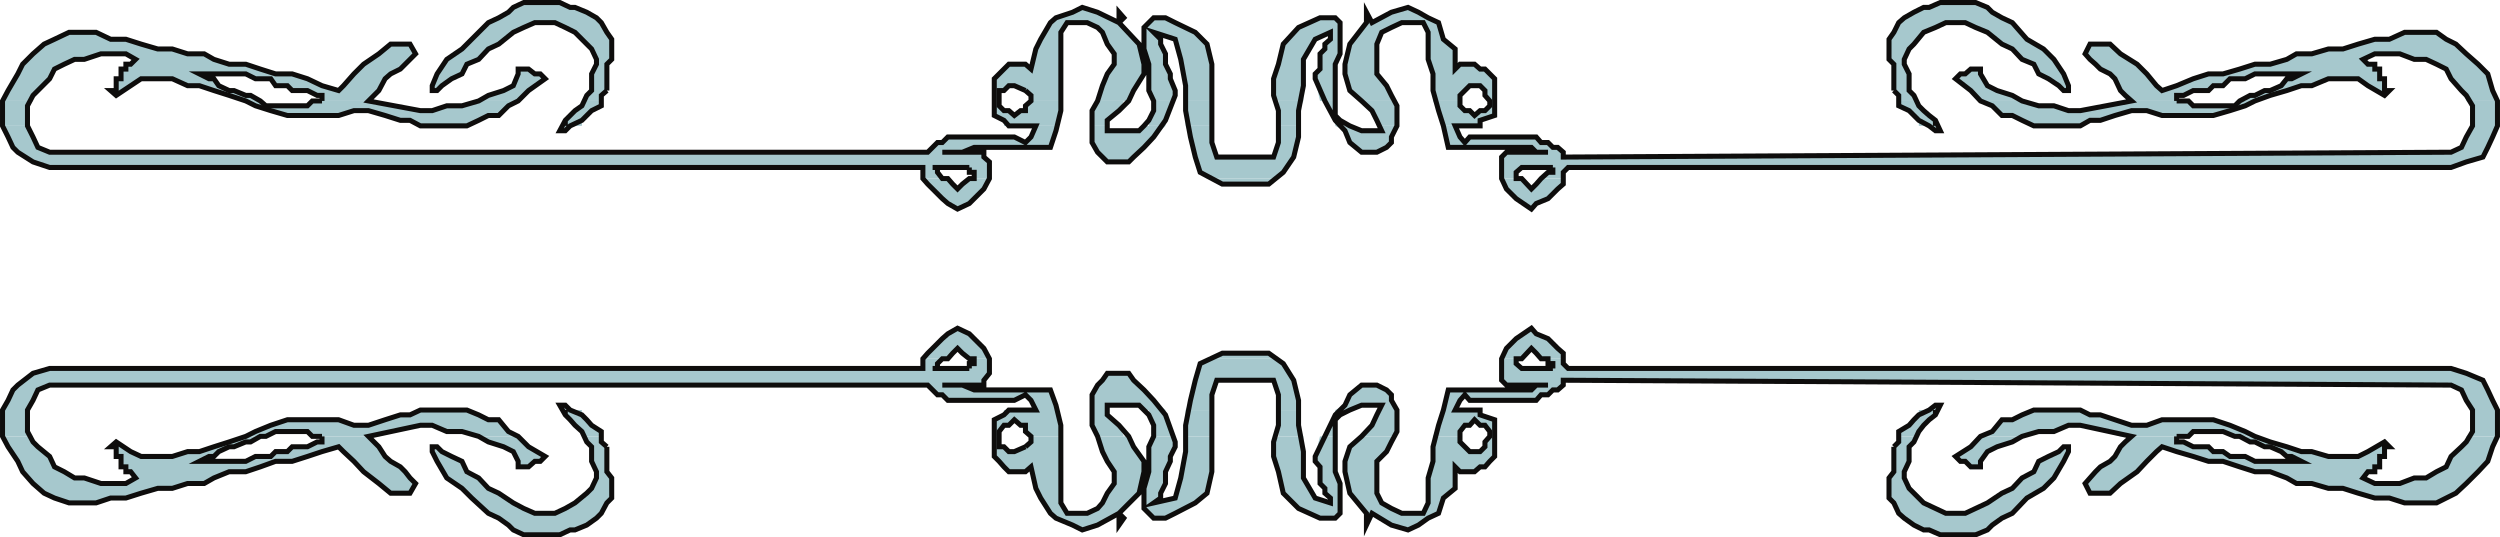
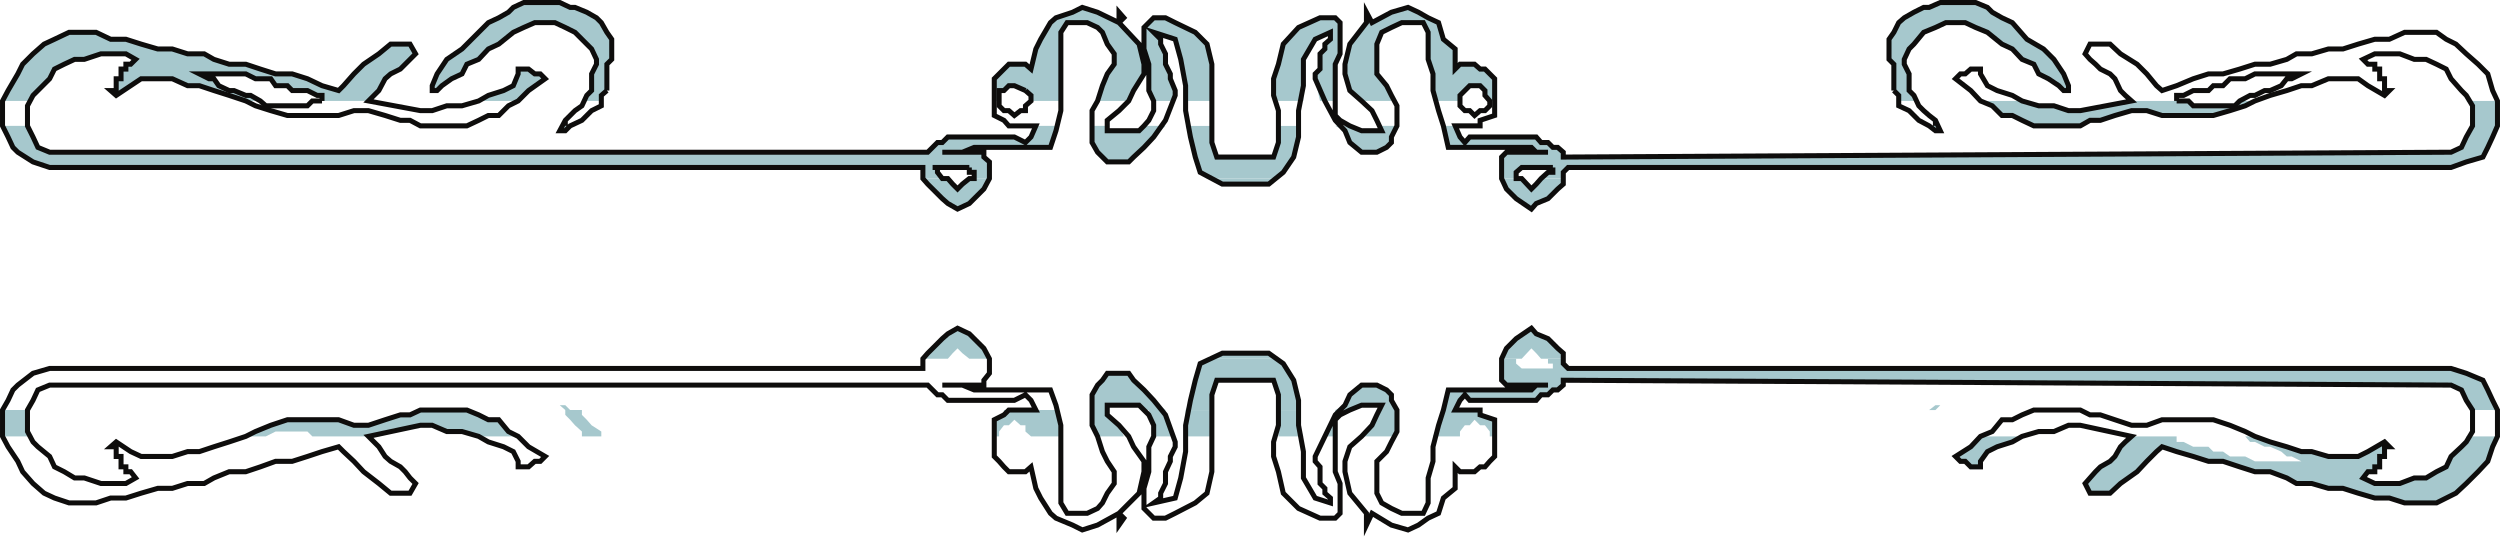
<svg xmlns="http://www.w3.org/2000/svg" width="360.726" height="77.527">
  <path fill="#a6c8cd" d="m.363 14.566.8-1.5 1.403-2.402.7-1.399 1.5-1.5 1.597-1.402 1.5-.7 2.102-1h3.898l2.102 1h2.199l2.199.7 2.402.703h2.098l2.203.7h2.399l1.398.8 2.203.7h2.399l2.101.699 2.2.699h2.398l2.199.699 2.102 1 2.398.703.703-.703 1.5-1.7 1.399-1.398 2.199-1.5 1.699-1.402h2.8l.802 1.402-2.2 2.2-1.402.699-.797.699-.902 1.703-1.5 1.5h1.5-8.899.7v-.8h-.7l-1.402-.7h-2.2l-.698-.703h-1.7l-.699-1h-2.203l-1.398-.7h-6.7l1.399.7h.699l.703 1 1.5.703h.7l1.699.7h.699l.699.8h-2.098l-1.699-.8-2.203-.7-2.098-.703h-1.699l-2.203-1h-4.5l-1.5 1-2.098 1.402-.8-.699h.8v-1.703h.7V9.965h.699v-.7h.699l.703-.699-1.402-.8h-3.598l-2.402.8h-1.399l-1.5.7-1.402.699-.7 1.398-1.698 1.703-.7.7v.8H.363m69.402 0 .7-.8 2.199-.7 1.402-.703.7-1.7v-.698h1.5l.898.699h.8l.7.699-2.399 1.703-1.5 1.5h-5" />
  <path fill="#a6c8cd" d="m83.965 14.566.699-.8.699-.7v-2.402l.703-1.399v-.699l-.703-1.5-.7-.703-1.698-1.7-1.399-.698-1.5-.7h-2.902l-1.598.7-1.5.699-2.101 1.699-1.5.703-1.399 1.5-1.703.7-.7 1.398-1.5.699-1.398 1-.699.703h-.703v-.703l.703-1.7 1.399-2.097 2.199-1.5 3.8-3.8 1.5-.7 1.399-.8.703-.7 1.5-.703h5.2l1.5.703h.699l1.699.7 1.402.8.7.7.8 1.398.7 1v2.902l-.7.7v3.8l-.8.7v.8h-2.801m59.5 0v-3.203l1.398-1.398.703-.7h2.399l.8.7.7-2.899.699-1.402 1.402-2.399.797-.699 2.402-.8 1.399-.7 2.199.7 3.102 1.5v-1.5l.699.8-.7.7 2.899 3.097.703 2.902v1.399l-1.5 2.402-.703 1.5h-4.5l.703-2.203.7-1.7 1-1.398v-1.5l-1-1.402-.7-1.7-.703-.698-1.5-.7h-2.898l-.899 1.399v9.902h-4.3v-.8l-.801-.7-1.602-.703h-.797l-.703.703h-.7v1.5h-.698m23 0-.7-1.5v-3.8l-.699-2.2V3.965l1.399-1.399h1.699l1.402.7 2.899 1.398 1.699 1.699.699 2.902v5.301h-3.797v-2.203l-.703-3.797-.797-2.902-3.101-1 1 1v.699l.699 1.402v1.5l.699 1.399v.699l.703 1.703v1.5h-3.101m18 0-.7-.8v-2.403l.7-2.098.699-2.902 2.199-2.398 3.102-1.399h2.199l.699.7v4.5l-.7 1.5v5.3h-2.198l-.7-3.203v-.7l.7-.698v-2.2l.699-.699v-.703l.8-.7v-1l-2.199 1-1.699 2.903v6h-3.601m12 0-1.7-1.5-.699-2.402V9.265l.7-2.902 2.398-3.098v-1.5l.8 1.5 2.801-1.5 2.399-.699 1.5.7 1.402.8 1.5.7.7 2.398 1.699 1.402v2.899l.699-.7h2.101l.801.7h.7l1.398 1.398v3.203h-.7l-.699-.8v-.7l-.699-.703h-1.5l-1.402 1.402v.801h-3.899v-3.902l-.699-2.098V4.664l-.703-1.399h-3.098l-1.5.7-1.402.699-.7 1.699v4.3l1.403 1.7.7 1.402v.801h-4.301m77.5 0v-.8l-.7-.7v-3.8l-.699-.7V5.664l.7-1 .699-1.399.8-.699 1.399-.8 1.402-.7h.797l1.602-.703h5.101l1.7.703.699.7 1.398.8 1.5.7 2.102 2.398 2.398 1.402 1.5 1.5 1.402 2.098.7 1.699v.703h-.7l-.699-.703-1.5-1-1.402-.7-.7-1.398-1.699-.699-1.402-1.5-1.5-.703-2.098-1.7-1.699-.698-1.5-.7h-2.8l-1.5.7-1.7.699-1.402 1.699-.7.703-.699 1.5v.7l.7 1.398v2.402l.699.7.699.8h-2.898" />
-   <path fill="#a6c8cd" d="m285.765 14.566-1.402-1.5-2.2-1.703.7-.7h.703l.797-.698h1.402v.699l1 1.699 1.399.703 2.199.7.703.8h-5.3m20.199 0h1.601l-.902-.8-.7-.7-.8-1.703-.7-.7-1.398-.698-.703-.7-.797-.699-.703-.8.703-1.403h2.899l1.5 1.402 2.398 1.5 1.402 1.399 1.399 1.699.8.703 2.102-.703 2.399-1 2.199-.7h2.101l2.399-.698 2.199-.7h2.203l2.399-.699 1.398-.8h2.203l2.399-.7h2.101l2.2-.703 2.398-.7h2.101l2.2-1h4.601l1.399 1 1.398.7 1.5 1.402 1.703 1.5 1.399 1.399.699 2.402.699 1.5h-4.5v-.8l-.7-.7-1.5-1.703-.698-1.398-1.399-.7-1.5-.699h-1.703l-2.098-.8h-3.601l-1.7.8.7.7h1v.699h.699v1.398h.703v1.703h.7l-.7.7-2.402-1.403-1.399-1h-4.3l-2.399 1h-1.5l-2.101.703-2.399.7-1.5.8h-2.101l.699-.8h.699l1.402-.7h.801l1.598-.703.8-1h.7l1.402-.7h-6.703l-1.398.7h-2.2l-1 1h-1.402l-.7.703h-2.198l-1.399.7h-1v.8h1-9.101M.363 18.164v-3.598h4.402l-.8.7v2.898H.363m60.301 0-1.5-.801h-1.399l-2.199-.7-2.402-.698h-2.098l-2.203.699h-7.398l-2.399-.7-2.203-.699-1.398-.699h-.7 2.801l.797.7h6l.703-.7h9.598l6 1.399h1.699l2.102-.7h2.199l2.402-.699h5.7l-1.403.7-1.398 1.398h-1.5l-1.399.699-1.703.8h-6.7m20.903.001v-.801l1.399-1.398 1-.7v-.699h2.8v.7l-1.402.699-1.398 1.398v.8h-2.399v-.8.8m63.297.001v-.801l-1.398-.7v-2.097h.699v.7l.699.699h.703l.797.699.902-.7h.7v-.699l.8-.699h4.301v1.399l-.703 2.199h-7.5m12.703 0v-2.2l.797-1.398h3.8l-.698 1.399-1.7 1.398v.8h-2.199m8.199.001v-.801l.7-1.398v-1.399h3.101l-1.402 2.797v.8h-2.399m5.301.001v-3.598h3.797v3.598h-3.797m13.399 0v-3.598h3.601l-.703 1.399v2.199h-2.898m8.199 0v-.801l-1.5-2.797h-.7 2.2v2.098l.699.699.703.8h-1.402m6 .001v-.801l-.7-1.398-1.5-1.399h4.301l.801.7v2.898h-2.902m9.601 0-.699-2.2-.8-1.398h3.898v.7l.699.699h.703l.7.699.8-.7h.7l.699-.699v-.699h.699v2.098l-2.098.699v.8h-5.3m68.597.001v-.801l-1.398-1.398-1.5-.7v-.699h2.898v.7l.703.699.797.699.902.699v.8-.8.8h-2.402" />
  <path fill="#a6c8cd" d="m293.465 18.164-1.7-.801-1.402-.7h-1.5l-1.398-1.398-1.7-.699h6l2.399.7h2.199l2.102.699h1.699l5.8-1.399h9.801l.7.7h6l.699-.7h2.902-.703l-1.398.7-2.2.699-2.402.699h-7.398l-2.2-.7h-2.199l-2.402.7-2.098.699h-1.5l-1.402.8h-6.7m63.301.001v-2.899l-.902-.699h4.5v3.598h-3.598m-223.601 7.601v-1.601h-126l-2.399-.801-2.199-1.398-.703-.7-.7-1.5-.8-1.601h3.602l.8 1.601.7 1.5 1.699.7h126.699l.703-.7.7-.699h.699l.8-.8h9.598l1.602.8.8-.8.7-1.602h-4.602 7.5v.699l-.797 2.402h-11l-1.703.7h-2.898 6v.699l.8.699v2.402h-2.902.703v-.902h-.703v-.7h-5.297.7v.7l.699.902h-2.801m41 0-1-.902-.7-2.2-.699-2.898-.699-1.601h3.797v2.402l.703 2.098h8.2l.699-2.098v-2.402h2.898v1.601l-.7 2.899-1.5 2.199-.698.902h-10.301m42.5 0v-3.101l.699-.7h6-1.7l-.698-.699h-12l-.7-3.101h5.301-3.601l.699 1.601.699.801.703-.8h9.598l.699.8h1l.703.7h.7l.8.699v.699l128.098-.7 1.5-.699.699-1.5.902-1.601h3.598l-.7 1.601-.698 1.5-.7 1.399-2.402.699-2.2.8H226.266l-.699.7v.902h-3.203l1-.902h.703v-.7h-4.5l-.8.7v.902h-2.102" />
  <path fill="#a6c8cd" d="m81.566 18.164-.8.699h.8l.7-.7h1.699-2.399m76 .001v2.402l.797 1.399.703.699.7.699h3.097l.703-.7 1.5-1.398 1.399-1.5 1.699-1.601h-3.098l-.703.699h-4.598v-.7h-2.199m35.098.001 1.402.699.7 1.703 1.699 1.399h2.199l1.402-.7.7-.699v-.8l.8-1.602h-2.902l.699.699h-2.898l-1.7-.7h-2.101m84.199.001h1.5l.902.699h.7l-.7-.7h-2.402m-143.699 7.602.699.801.703.7 1.399 1.398.8.699 1.399.8 1.699-.8 1.402-1.398.7-.7.8-1.5h-2.902l-1 .801-.7.7-.698-.7-.7-.8h-3.601m41-.001 2.199.801h6.703l1.399-.8h-10.301m42.5-.001.699 1.5 1.402 1.399 2.2 1.5.699-.801 1.699-.7.703-.698.7-.7.8-.699v-.8h-3.203l-.7.8-.698.7-1.399-1.5h-2.902" />
  <path fill="none" stroke="#0e0d0c" stroke-miterlimit="10" stroke-width=".726" d="M135.965 21.965h6v.699l.8.699v2.402l-.8 1.5-.7.7-1.402 1.398-1.7.8-1.398-.8-.8-.7-1.399-1.398-.703-.699-.7-.8v-1.602h-126l-2.398-.801-2.199-1.398-.703-.7-.7-1.5-.8-1.601v-3.598l.8-1.5 1.403-2.402.7-1.399 1.5-1.5 1.597-1.402 1.5-.7 2.102-1h3.898l2.102 1h2.199l2.199.7 2.402.703h2.098l2.203.7h2.399l1.398.8 2.203.7h2.399l2.101.699 2.2.699h2.398l2.199.699 2.102 1 2.398.703.703-.703 1.5-1.7 1.399-1.398 2.199-1.5 1.699-1.402h2.8l.802 1.402-2.2 2.2-1.402.699-.797.699-.902 1.703-1.5 1.5 7.5 1.399h1.699l2.102-.7h2.199l2.402-.699 1.399-.8 2.199-.7 1.402-.703.7-1.7v-.698h1.5l.898.699h.8l.7.699-2.399 1.703-1.5 1.5-1.402.7-1.398 1.398h-1.5l-1.399.699-1.703.8h-6.7l-1.5-.8h-1.398l-2.199-.7-2.402-.698h-2.098l-2.203.699h-7.398l-2.399-.7-2.203-.699-1.398-.699-2.399-.8-2.203-.7-2.098-.703h-1.699l-2.203-1h-4.5l-1.5 1-2.098 1.402-.8-.699h.8v-1.703h.7V9.965h.699v-.7h.699l.703-.699-1.402-.8h-3.598l-2.402.8h-1.399l-1.5.7-1.402.699-.7 1.398-1.698 1.703-.7.7-.8 1.5v2.898l.8 1.601.7 1.5 1.699.7h126.699l.703-.7.7-.699h.699l.8-.8h9.598l1.602.8.8-.8.7-1.602h-3.899l-.703-.801-1.398-.7v-5.3l1.398-1.398.703-.7h2.399l.8.7.7-2.899.699-1.402 1.402-2.399.797-.699 2.402-.8 1.399-.7 2.199.7 3.102 1.5v-1.5l.699.8-.7.7 2.899 3.097.703 2.902v1.399l-1.5 2.402-.703 1.5-1.398 1.399-1.7 1.398v1.5h4.598l.703-.7.7-.8.699-1.398v-1.399l-.7-1.5v-3.8l-.699-2.2V3.965l1.399-1.399h1.699l1.402.7 2.899 1.398 1.699 1.699.699 2.902v11.301l.703 2.098h8.2l.699-2.098v-4.601l-.7-2.2v-2.402l.7-2.098.699-2.902 2.199-2.398 3.102-1.399h2.199l.699.7v4.5l-.7 1.5v7.398l.7.699 1.402.8 1.7.7h2.898l-.7-1.5-.698-1.398-1.5-1.399-1.7-1.5-.699-2.402V9.265l.7-2.902 2.398-3.098v-1.5l.8 1.5 2.801-1.5 2.399-.699 1.5.7 1.402.8 1.5.7.7 2.398 1.699 1.402v2.899l.699-.7h2.101l.801.7h.7l1.398 1.398v5.3l-2.098.7v.8h-3.601l.699 1.602.699.801.703-.8h9.598l.699.8h1l.703.7h.7l.8.699v.699l128.098-.7 1.5-.699.699-1.5.902-1.601v-2.899l-.902-1.5-.7-.699-1.5-1.703-.698-1.398-1.399-.7-1.5-.699h-1.703l-2.098-.8h-3.601l-1.7.8.7.7h1v.699h.699v1.398h.703v1.703h.7l-.7.7-2.402-1.403-1.399-1h-4.3l-2.399 1h-1.5l-2.101.703-2.399.7-2.203.8-1.398.7-2.2.699-2.402.699h-7.398l-2.2-.7h-2.199l-2.402.7-2.098.699h-1.5l-1.402.8h-6.7l-1.699-.8-1.402-.7h-1.5l-1.398-1.398-1.7-.699-1.402-1.5-2.2-1.703.7-.7h.703l.797-.698h1.402v.699l1 1.699 1.399.703 2.199.7 1.402.8 2.399.7h2.199l2.102.699h1.699l7.402-1.399-.902-.8-.7-.7-.8-1.703-.7-.7-1.398-.698-.703-.7-.797-.699-.703-.8.703-1.403h2.899l1.5 1.402 2.398 1.5 1.402 1.399 1.399 1.699.8.703 2.102-.703 2.399-1 2.199-.7h2.101l2.399-.698 2.199-.7h2.203l2.399-.699 1.398-.8h2.203l2.399-.7h2.101l2.2-.703 2.398-.7h2.101l2.2-1h4.601l1.399 1 1.398.7 1.5 1.402 1.703 1.5 1.399 1.399.699 2.402.699 1.5v3.598l-.7 1.601-.698 1.5-.7 1.399-2.402.699-2.2.8H226.266l-.699.7v1.703l-.8.7-.7.699-.703.699-1.7.699-.698.8-2.2-1.5-1.402-1.398-.7-1.5v-3.101l.7-.7h6-1.7l-.698-.699h-12l-.7-3.101-.699-2.2-.8-2.898v-2.402l-.7-2.098V4.664l-.703-1.399h-3.098l-1.5.7-1.402.699-.7 1.699v4.3l1.403 1.7.7 1.402.8 1.5v2.899l-.8 1.601v.801l-.7.7-1.402.699h-2.2l-1.699-1.399-.699-1.703-1.402-1.5-1.5-2.797-1.399-3.203v-.7l.7-.698v-2.2l.699-.699v-.703l.8-.7v-1l-2.199 1-1.699 2.903v3.797l-.703 3.602v3.8l-.7 2.899-1.5 2.199-2.097 1.703h-6.703l-3.2-1.703-.698-2.2-.7-2.898-.699-3.8v-3.602l-.703-3.797-.797-2.902-3.101-1 1 1v.699l.699 1.402v1.5l.699 1.399v.699l.703 1.703v.7l-1.402 3.597-1.7 2.402-1.398 1.5-1.5 1.399-.703.699h-3.098l-.699-.7-.703-.698-.797-1.399v-4.601l.797-1.399.703-2.203.7-1.7 1-1.398v-1.5l-1-1.402-.7-1.7-.703-.698-1.5-.7h-2.898l-.899 1.399v11.3l-.703 2.899-.797 2.402h-11l-1.703.7h-2.898" />
  <path fill="none" stroke="#0e0d0c" stroke-miterlimit="10" stroke-width=".726" d="M139.863 24.164h-5.297.7v.699l.699.902h.8l.7.801.699.7.699-.7 1-.8h.703v-.903h-.703v-.7m84.203.001h-4.5l-.8.699v.902h.8l1.399 1.5.699-.699.699-.8 1-.903h.703v-.7m-12.703-11.097-.7.7v1.5l.7.699h.703l.7.699.8-.7h.7l.699-.699v-.699l-.7-.8v-.7l-.699-.703h-1.5l-.703.703m-63.398 0-1.602-.703h-.797l-.703.703h-.7v2.2l.7.699h.703l.797.699.902-.7h.7v-.699l.8-.699v-.8l-.8-.7m125.3 0v-3.8l-.699-.7V5.664l.7-1 .699-1.399.8-.699 1.399-.8 1.402-.7h.797l1.602-.703h5.101l1.7.703.699.7 1.398.8 1.5.7 2.102 2.398 2.398 1.402 1.5 1.5 1.402 2.098.7 1.699v.703h-.7l-.699-.703-1.5-1-1.402-.7-.7-1.398-1.699-.699-1.402-1.5-1.5-.703-2.098-1.7-1.699-.698-1.5-.7h-2.8l-1.5.7-1.7.699-1.402 1.699-.7.703-.699 1.5v.7l.7 1.398v2.402l.699.7.699 1.5.703.699.797.699.902.699.7 1.5h-.7l-.902-.7-1.5-.8-1.398-1.398-1.5-.7v-1.5l-.7-.699m6 5.098v-.801.8m34.801-3.597h1.7l.699.7h6l.699-.7 1.5-.8h.699l1.402-.7h.801l1.598-.703.8-1h.7l1.402-.7h-6.703l-1.398.7h-2.2l-1 1h-1.402l-.7.703h-2.198l-1.399.7h-1v.8m-226.5-1.5-.8.7v1.5l-1.403.699-1.398 1.398-1.7.8-.699.7h-.8l.8-1.5 1.399-1.398 1-.7.699-1.5.699-.699v-2.402l.703-1.399v-.699l-.703-1.5-.7-.703-1.698-1.7-1.399-.698-1.5-.7h-2.902l-1.598.7-1.5.699-2.101 1.699-1.5.703-1.399 1.5-1.703.7-.7 1.398-1.5.699-1.398 1-.699.703h-.703v-.703l.703-1.7 1.399-2.097 2.199-1.5 3.8-3.8 1.5-.7 1.399-.8.703-.7 1.5-.703h5.2l1.5.703h.699l1.699.7 1.402.8.7.7.8 1.398.7 1v2.902l-.7.7v3.8m-6 5.098v-.801.8m-35.101-3.597v-.8h-.7l-1.402-.7h-2.2l-.698-.703h-1.7l-.699-1h-2.203l-1.398-.7h-6.7l1.399.7h.699l.703 1 1.5.703h.7l1.699.7h.699l1.402.8.797.7h6l.703-.7h1.399" />
  <path fill="#a6c8cd" d="m133.164 51.765.699-.8.703-.7.7-.699.699-.703.8-.7 1.399-.8 1.699.8 2.102 2.102.8 1.5h-2.902l-1-.8-.7-.7-.698.7-.7.8h-3.601m41 0 2.199-.8h6.703l1.399.8h-10.301m42.5 0 .699-1.5 1.402-1.402 2.2-1.5.699.8 1.699.7 1.402 1.402.801.7v.8h-3.203l-.7-.8-.698-.7-1.399 1.5h-2.902" />
-   <path fill="#a6c8cd" d="m.363 59.164.8-1.399.7-1.5.703-.699 2.2-1.703 2.398-.7h126v-1.398h2.8l-.699.7v.699h-.699 5.297v-.7h.703v-.699h2.2v2.098l-.801 1v.703h-6 2.898l1.703.7h11l.797 2.199v.699h-7.5 4.602l-.7-1.399-.8-.8-1.602.8h-9.598l-.8-.8h-.7l-.699-.7-.703-.699H7.163l-1.698.7-.7 1.5-.8 1.398H.363" />
  <path fill="#a6c8cd" d="m81.566 59.164-.8-.7h.8l.7.7h1.699-2.399m76 0v-2.2l.797-1.398.703-.703.7-1h3.097l.703 1 1.5 1.402 1.399 1.5 1.699 1.399h-3.098l-.703-.7h-4.598v.7h-2.199m13.5 0 .7-1.399.699-2.902.699-2.398 1-.7h10.3l.7.7 1.5 2.398.699 2.902v1.399h-2.898v-2.2l-.7-2.101h-8.199l-.703 2.102v2.199h-3.797m21.598 0 1.402-.7.7-1.5 1.699-1.398h2.199l1.402.7.7.699v.8l.8 1.399h-2.902l.699-.7h-2.898l-1.7.7h-2.101m15.601 0 .7-2.899h12l.699-.699h1.699-6l-.7-.703v-3.098h2.102v.7l.801.699h4.5v-.7h-.703v-.699h2.203v.7l.7.699h127.398l2.199.699 2.402 1 .7 1.402.699 1.5.699 1.399h-3.598l-.902-1.399-.7-1.5-1.5-.699-128.097-.703v.703l-.8.7h-.7l-.703.699h-1l-.7.8h-9.597l-.703-.8-.7.8-.698 1.399h3.601-5.3" />
  <path fill="#a6c8cd" d="M276.863 59.164h1.5l.902-.7h.7l-.7.7h-2.402M.363 62.965v-3.801h3.602v3.101l.8.7H.363m34.402 0h.7l1.398-.7 2.203-.902 2.399-.797h7.398l2.203.797h2.098l2.402-.797 2.2-.703h1.398l1.5-.7h6.699l1.703.7 1.399.703h1.5l1.398 1.7 1.402.699h-5.699l-2.402-.7h-2.2l-2.101-.902h-1.7l-6 1.602h-9.597l-.703-.7h-4.598l-1.402.7h-3.598m49.2 0v-.7l-1-.902-.7-.797-.699-.703v-.7.7-.7h2.399v.7l.699.703.699.797 1.402.902v.7h-2.8m59.5 0v-2.399l1.398-.703v-.7h7.5l.703 2.2v1.602h-4.3l-.801-.7v-.902h-.7l-.902-.797-.797.797h-.703l-.7.902v.7h-.698m14.898 0-.797-1.602v-2.2h2.2v.7l1.699 1.5.699 1.602h-3.801m8.102 0v-1.602l-.7-1.5v-.7h2.399v.7l1.402 3.102h-3.101m4.601 0v-3.801h3.797v3.8h-3.797m13.399.001v-3.801h2.898v2.199l.703 1.602h-3.601m6 0h.699l1.5-3.102v-.7h1.402l-.703.7-.7.703v2.399h-2.198m6 0 1.5-1.602.699-1.5v-.7h2.902v3.102l-.8.7h-4.301m10.3 0 .801-1.602.7-2.2h5.3v.7l2.098.703v2.399h-.7v-.7l-.699-.902h-.699l-.8-.797-.7.797h-.703l-.7.902v.7h-3.898" />
-   <path fill="#a6c8cd" d="M273.965 62.965v-.7l1.5-.902.699-.797.699-.703v-.7h2.402v.7-.7.7l-.902.703-.797.797-.703.902v.7h-2.898m11.8 0 1.7-.7 1.398-1.699h1.5l1.402-.703 1.7-.7h6.699l1.402.7h1.5l2.098.703 2.402.797h2.2l2.199-.797h7.398l2.402.797 2.2.902 1.398.7h.703-3.601l-1.7-.7h-4.3l-.7.7h-9.8l-5.801-1.602h-1.7l-2.101.902h-2.2l-2.398.7h-6m70.098 0 .902-.7v-3.101h3.598v3.8h-4.5m-355.5.001.8 1.5 1.403 2.101.7 1.5 1.5 1.7 1.597 1.398 1.5.699 2.102.703h3.898l2.102-.703h2.199l2.199-.7 2.402-.698h2.098l2.203-.7h2.399l1.398-.8 2.203-.899h2.399l2.101-.703 2.2-.797h2.398l2.199-.703 2.102-.7 2.398-.698.703.699 1.5 1.402 1.399 1.5 2.199 1.7 1.699 1.398h2.8l.802-1.399-.801-.8-.7-.899-.699-.703-1.402-.797-.797-.703-.902-1.398-1.5-1.5h1.5-8.899.7v.8h-.7l-1.402.7h-2.2l-.698.699h-1.7l-.699.699h-2.203l-1.398.703h-6.7l1.399-.703h.699l.703-.7 1.5-.698h.7l1.699-.7h.699l.699-.8h-2.098l-1.699.8-2.203.7-2.098.699h-1.699l-2.203.699h-4.5l-1.5-.7-2.098-1.398-.8.7h.8v1.398h.7v1.5h.699v.703h.699l.703.899-1.402.8h-3.598l-2.402-.8h-1.399l-1.5-.899-1.402-.703-.7-1.5-1.698-1.398-.7-.7v-.8H.363m69.402 0 .7.8 2.199.7 1.402.699.7 1.402v.797h1.5l.898-.797h.8l.7-.703-2.399-1.398-1.5-1.5h-5" />
-   <path fill="#a6c8cd" d="m83.965 62.965.699.8.699.7v2.101l.703 1.5v.899l-.703 1.5-.7.699-1.698 1.402-1.399.797-1.5.703h-2.902l-1.598-.703-1.5-.797-2.101-1.402-1.5-.7-1.399-1.5-1.703-.898-.7-1.5-1.5-.703-1.398-.7-.699-.698h-.703v.699l.703 1.402 1.399 2.399 2.199 1.5 1.402 1.398 2.399 2.203 1.5.7 1.398 1 .703.699 1.5.699h5.2l1.5-.7h.699l1.699-.699 1.402-1 .7-.699.8-1.5.7-.703v-2.898l-.7-.899v-3.601l-.8-.7v-.8h-2.801m59.5 0v2.898l.699.703.699.797.703.703h2.399l.8-.703.7 3.102.699 1.398 1.402 2.203.797.7 2.402 1 1.399.699 2.199-.7 3.102-1.699v1.7l.699-1-.7-.7 2.899-2.902.703-3.098v-1.5l-1.5-2.101-.703-1.5h-4.5l.703 2.199.7 1.402 1 1.5v1.7l-1 1.398-.7 1.402-.703.797-1.5.703h-2.898l-.899-1.5v-9.601h-4.3v.8l-.801.7-1.602.699h-.797l-.703-.7h-.7v-1.5h-.698m23 .001-.7 1.5v3.601l-.699 2.399v2.898l.7.703.699.7h1.699l1.402-.7 2.899-1.5 1.699-1.402.699-3.098v-5.101h-3.797v2.199l-.703 3.8-.797 2.899-3.101.703 1-.703v-.7l.699-1.398v-1.699l.699-1.5v-.703l.703-1.398v-1.5h-3.101m18 0-.7.8v2.098l.7 2.203.699 3.098 2.199 2.199 3.102 1.402h2.199l.699-.699v-4.3l-.7-1.7v-5.101h-2.198l-.7 2.898v.703l.7.797v2.402l.699.7v.699l.8.699v.703l-2.199-.703-1.699-2.898v-6h-3.601m12 0-1.7 1.5-.699 2.101v1.5l.7 3.098 2.398 2.902v1.7l.8-1.7 2.801 1.7 2.399.699 1.5-.7 1.402-1 1.5-.699.7-2.203 1.699-1.398v-3.102l.699.703h2.101l.801-.703h.7l.699-.797.699-.703v-2.898h-.7l-.699.8v.7l-.699.699h-1.5l-.703-.7-.7-.699v-.8h-3.898v3.601l-.699 2.399v3.601l-.703 1.5h-3.098l-1.5-.703-1.402-.797-.7-1.402v-4.598l1.403-1.402.7-1.399v-.8h-4.301m77.5 0v.8l-.7.7v3.601l-.699.899v2.898l.7.703.699 1.5.8.7 1.399 1 1.402.699h.797l1.602.699h5.101l1.7-.7.699-.699 1.398-1 1.5-.699 2.102-2.203 2.398-1.398 1.5-1.5 1.402-2.399.7-1.402v-.7h-.7l-.699.7-1.5.699-1.402.703-.7 1.5-1.699.899-1.402 1.5-1.5.699-2.098 1.402-1.699.797-1.5.703h-2.8l-1.5-.703-1.7-.797-2.101-2.101-.7-1.5v-.899l.7-1.5v-2.101l.699-.7.699-.8h-2.898" />
  <path fill="#a6c8cd" d="m285.765 62.965-1.402 1.5-2.2 1.398.7.703h.703l.797.797h1.402v-.797l1-1.402 1.399-.7 2.199-.699.703-.8h-5.3m20.199 0h1.601l-.902.8-.7.7-.8 1.398-.7.703-1.398.797-.703.703-.797.899-.703.8.703 1.399h2.899l1.5-1.399 2.398-1.699 1.402-1.5 1.399-1.402.8-.7 2.102.7 2.399.699 2.199.703h2.101l2.399.797 2.199.703h2.203l2.399.899 1.398.8h2.203l2.399.7h2.101l2.2.699 2.398.699h2.101l2.2.703h4.601l1.399-.703 1.398-.7 1.5-1.398 1.703-1.699 1.399-1.5.699-2.101.699-1.5h-4.5v.8l-.7.7-1.5 1.398-.698 1.5-1.399.703-1.5.899h-1.703l-2.098.8h-3.601l-1.7-.8.7-.899h1v-.703h.699v-1.5h.703v-1.398h.7l-.7-.7-2.402 1.399-1.399.699h-4.3l-2.399-.7h-1.5l-2.101-.698-2.399-.7-1.5-.8h-2.101l.699.8h.699l1.402.7h.801l1.598.699.8.699h.7l1.402.703h-6.703l-1.398-.703h-2.2l-1-.7h-1.402l-.7-.698h-2.198l-1.399-.7h-1v-.8h1-9.101" />
  <path fill="none" stroke="#0e0d0c" stroke-miterlimit="10" stroke-width=".726" d="M135.965 55.566h6v-.703l.8-1v-2.098l-.8-1.5-2.102-2.101-1.7-.801-1.398.8-.8.7-.7.703-.699.7-.703.699-.7.8v1.399h-126l-2.398.699-2.199 1.703-.703.7-.7 1.5-.8 1.398v3.8l.8 1.5 1.403 2.102.7 1.5 1.5 1.7 1.597 1.398 1.5.699 2.102.703h3.898l2.102-.703h2.199l2.199-.7 2.402-.698h2.098l2.203-.7h2.399l1.398-.8 2.203-.899h2.399l2.101-.703 2.2-.797h2.398l2.199-.703 2.102-.7 2.398-.698.703.699 1.5 1.402 1.399 1.5 2.199 1.7 1.699 1.398h2.8l.802-1.399-.801-.8-.7-.899-.699-.703-1.402-.797-.797-.703-.902-1.398-1.5-1.5 7.5-1.602h1.699l2.102.902h2.199l2.402.7 1.399.8 2.199.7 1.402.699.7 1.402v.797h1.5l.898-.797h.8l.7-.703-2.399-1.398-1.5-1.5-1.402-.7-1.398-1.699h-1.5l-1.399-.703-1.703-.7h-6.7l-1.5.7h-1.398l-2.199.703-2.402.797h-2.098l-2.203-.797h-7.398l-2.399.797-2.203.902-1.398.7-2.399.8-2.203.7-2.098.699h-1.699l-2.203.699h-4.5l-1.5-.7-2.098-1.398-.8.7h.8v1.398h.7v1.5h.699v.703h.699l.703.899-1.402.8h-3.598l-2.402-.8h-1.399l-1.5-.899-1.402-.703-.7-1.5-1.698-1.398-.7-.7-.8-1.5v-3.101l.8-1.399.7-1.5 1.699-.699h126.699l.703.7.7.699h.699l.8.8h9.598l1.602-.8.8.8.7 1.399h-3.899l-.703.699-1.398.703v5.297l.699.703.699.797.703.703h2.399l.8-.703.7 3.102.699 1.398 1.402 2.203.797.7 2.402 1 1.399.699 2.199-.7 3.102-1.699v1.7l.699-1-.7-.7 2.899-2.902.703-3.098v-1.5l-1.5-2.101-.703-1.5-1.398-1.602-1.7-1.5v-1.398h4.598l.703.699.7.699.699 1.5v1.602l-.7 1.5v3.601l-.699 2.399v2.898l.7.703.699.7h1.699l1.402-.7 2.899-1.5 1.699-1.402.699-3.098V56.965l.703-2.102h8.2l.699 2.102v4.398l-.7 2.402v2.098l.7 2.203.699 3.098 2.199 2.199 3.102 1.402h2.199l.699-.699v-4.3l-.7-1.7v-7.5l.7-.703 1.402-.7 1.7-.698h2.898l-.7 1.398-.698 1.5-1.5 1.602-1.7 1.5-.699 2.101v1.5l.7 3.098 2.398 2.902v1.7l.8-1.7 2.801 1.7 2.399.699 1.5-.7 1.402-1 1.5-.699.7-2.203 1.699-1.398v-3.102l.699.703h2.101l.801-.703h.7l.699-.797.699-.703v-5.297l-2.098-.703v-.7h-3.601l.699-1.398.699-.8.703.8h9.598l.699-.8h1l.703-.7h.7l.8-.699v-.703l128.098.703 1.5.7.699 1.5.902 1.398v3.101l-.902 1.5-.7.7-1.5 1.398-.698 1.5-1.399.703-1.5.899h-1.703l-2.098.8h-3.601l-1.7-.8.7-.899h1v-.703h.699v-1.5h.703v-1.398h.7l-.7-.7-2.402 1.399-1.399.699h-4.3l-2.399-.7h-1.5l-2.101-.698-2.399-.7-2.203-.8-1.398-.7-2.2-.902-2.402-.797h-7.398l-2.2.797h-2.199l-2.402-.797-2.098-.703h-1.5l-1.402-.7h-6.7l-1.699.7-1.402.703h-1.5l-1.398 1.7-1.7.699-1.402 1.5-2.2 1.398.7.703h.703l.797.797h1.402v-.797l1-1.402 1.399-.7 2.199-.699 1.402-.8 2.399-.7h2.199l2.102-.902h1.699l7.402 1.602-.902.8-.7.7-.8 1.398-.7.703-1.398.797-.703.703-.797.899-.703.8.703 1.399h2.899l1.5-1.399 2.398-1.699 1.402-1.5 1.399-1.402.8-.7 2.102.7 2.399.699 2.199.703h2.101l2.399.797 2.199.703h2.203l2.399.899 1.398.8h2.203l2.399.7h2.101l2.2.699 2.398.699h2.101l2.2.703h4.601l1.399-.703 1.398-.7 1.5-1.398 1.703-1.699 1.399-1.5.699-2.101.699-1.5v-3.801l-.7-1.399-.698-1.5-.7-1.402-2.402-1-2.2-.7H226.266l-.699-.698v-1.5l-.8-.7-1.403-1.402-1.7-.7-.698-.8-2.2 1.5-1.402 1.402-.7 1.5v3.098l.7.703h6-1.7l-.698.7h-12l-.7 2.898-.699 2.199-.8 3.102v2.101l-.7 2.399v3.601l-.703 1.5h-3.098l-1.5-.703-1.402-.797-.7-1.402v-4.598l1.403-1.402.7-1.399.8-1.5v-3.101l-.8-1.399v-.8l-.7-.7-1.402-.699h-2.2l-1.699 1.399-.699 1.5-1.402 1.398-1.5 3.102-1.399 2.898v.703l.7.797v2.402l.699.7v.699l.8.699v.703l-2.199-.703-1.699-2.898v-3.801l-.703-3.801v-3.598l-.7-2.902-1.5-2.398-2.097-1.5h-6.703l-3.2 1.5-.698 2.398-.7 2.902-.699 3.598v3.8l-.703 3.802-.797 2.898-3.101.703 1-.703v-.7l.699-1.398v-1.699l.699-1.5v-.703l.703-1.398v-.7l-1.402-3.902-1.7-2.098-1.398-1.5-1.5-1.402-.703-1h-3.098l-.699 1-.703.703-.797 1.399v4.398l.797 1.602.703 2.199.7 1.402 1 1.5v1.7l-1 1.398-.7 1.402-.703.797-1.5.703h-2.898l-.899-1.5V61.363l-.703-2.898-.797-2.2h-11l-1.703-.699h-2.898" />
-   <path fill="none" stroke="#0e0d0c" stroke-miterlimit="10" stroke-width=".726" d="M139.863 53.164h-5.297.7v-.7l.699-.699h.8l.7-.8.699-.7.699.7 1 .8h.703v.7h-.703v.699m84.203 0h-4.5l-.8-.7v-.699h.8l1.399-1.5.699.7.699.8h1v.7h.703v.699m-12.703 11.301-.7-.7v-1.5l.7-.902h.703l.7-.797.8.797h.7l.699.902v.7l-.7.8v.7l-.699.699h-1.5l-.703-.7m-63.398.001-1.602.699h-.797l-.703-.7h-.7v-2.199l.7-.902h.703l.797-.797.902.797h.7v.902l.8.7v.8l-.8.7m125.3 0v3.601l-.699.899v2.898l.7.703.699 1.5.8.7 1.399 1 1.402.699h.797l1.602.699h5.101l1.7-.7.699-.699 1.398-1 1.5-.699 2.102-2.203 2.398-1.398 1.5-1.5 1.402-2.399.7-1.402v-.7h-.7l-.699.7-1.5.699-1.402.703-.7 1.5-1.699.899-1.402 1.5-1.5.699-2.098 1.402-1.699.797-1.5.703h-2.8l-1.5-.703-1.7-.797-2.101-2.101-.7-1.5v-.899l.7-1.5v-2.101l.699-.7.699-1.5.703-.902.797-.797.902-.703.7-1.398h-.7l-.902.699-1.5.699-.7.703-.698.797-1.5.902v1.5l-.7.7m6-5.301v.699-.7m34.801 3.802h1.7l.699-.7h4.3l1.7.7h.699l1.5.8h.699l1.402.7h.801l1.598.699.8.699h.7l1.402.703h-6.703l-1.398-.703h-2.2l-1-.7h-1.402l-.7-.698h-2.198l-1.399-.7h-1v-.8m-226.5 1.5-.8-.7v-1.5l-1.403-.902-.7-.797-.698-.703-1.7-.7-.699-.698h-.8l.8 1.398.7.703.699.797 1 .902.699 1.5.699.7v2.101l.703 1.5v.899l-.703 1.5-.7.699-1.698 1.402-1.399.797-1.5.703h-2.902l-1.598-.703-1.5-.797-2.101-1.402-1.5-.7-1.399-1.5-1.703-.898-.7-1.5-1.5-.703-1.398-.7-.699-.698h-.703v.699l.703 1.402 1.399 2.399 2.199 1.5 1.402 1.398 2.399 2.203 1.5.7 1.398 1 .703.699 1.5.699h5.2l1.5-.7h.699l1.699-.699 1.402-1 .7-.699.8-1.5.7-.703v-2.898l-.7-.899v-3.601m-6-5.301v.699-.7m-35.101 3.802v.8h-.7l-1.402.7h-2.2l-.698.699h-1.7l-.699.699h-2.203l-1.398.703h-6.7l1.399-.703h.699l.703-.7 1.5-.698h.7l1.699-.7h.699l1.402-.8h.797l1.402-.7h4.598l.703.7h1.399" />
</svg>